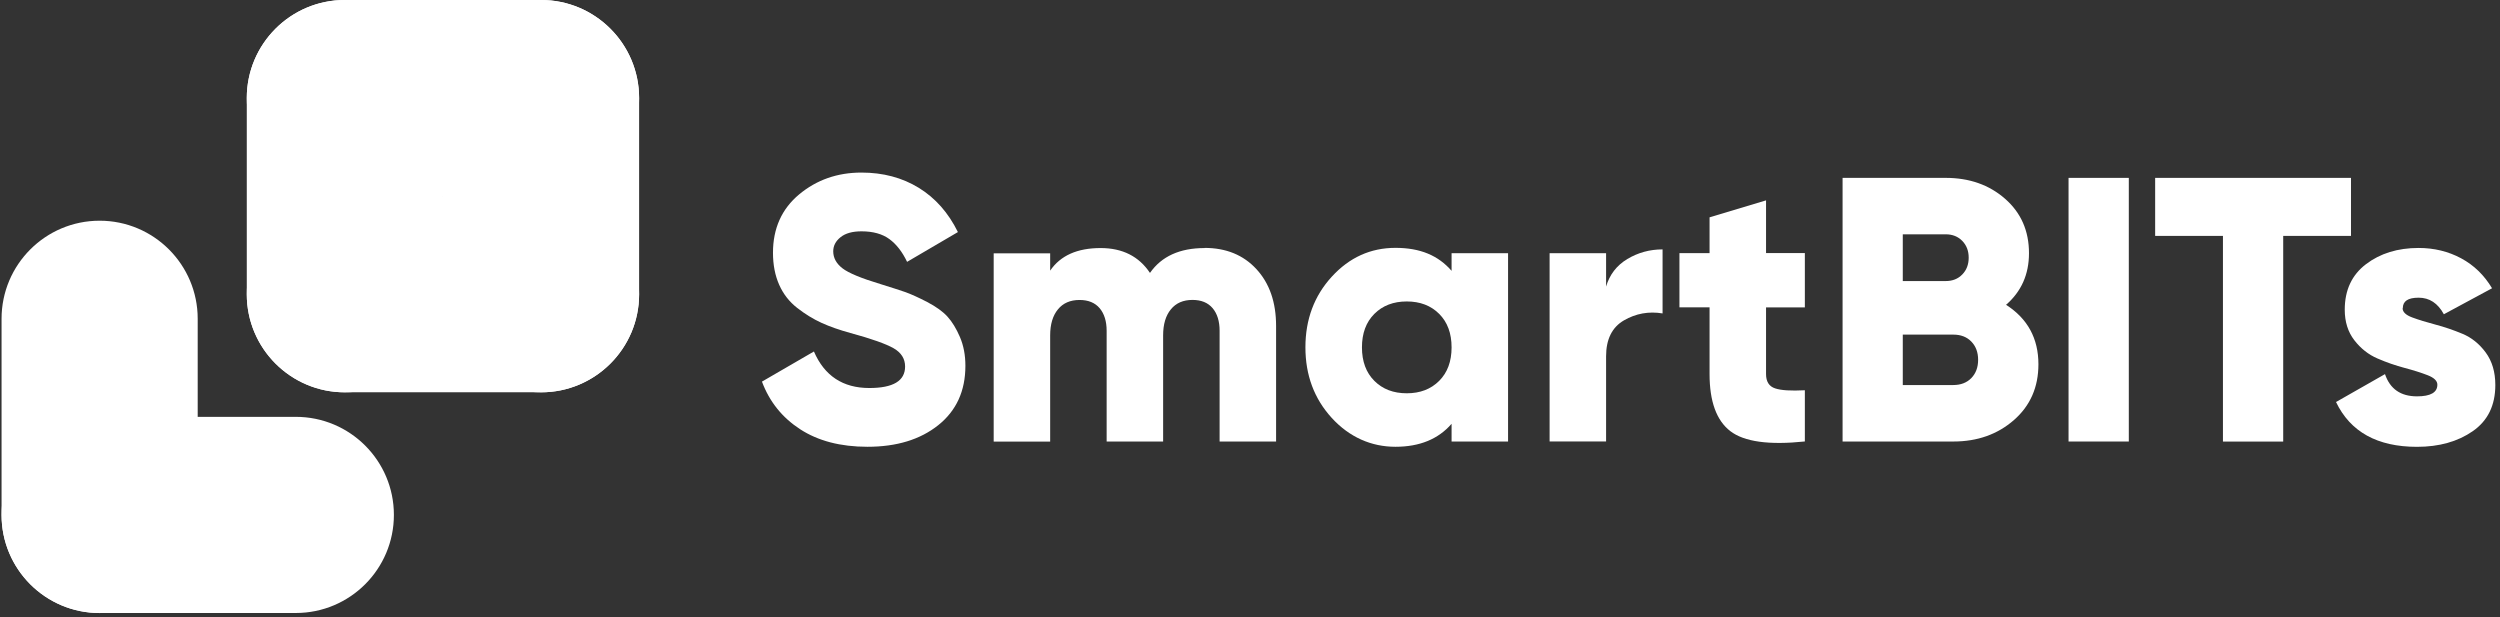
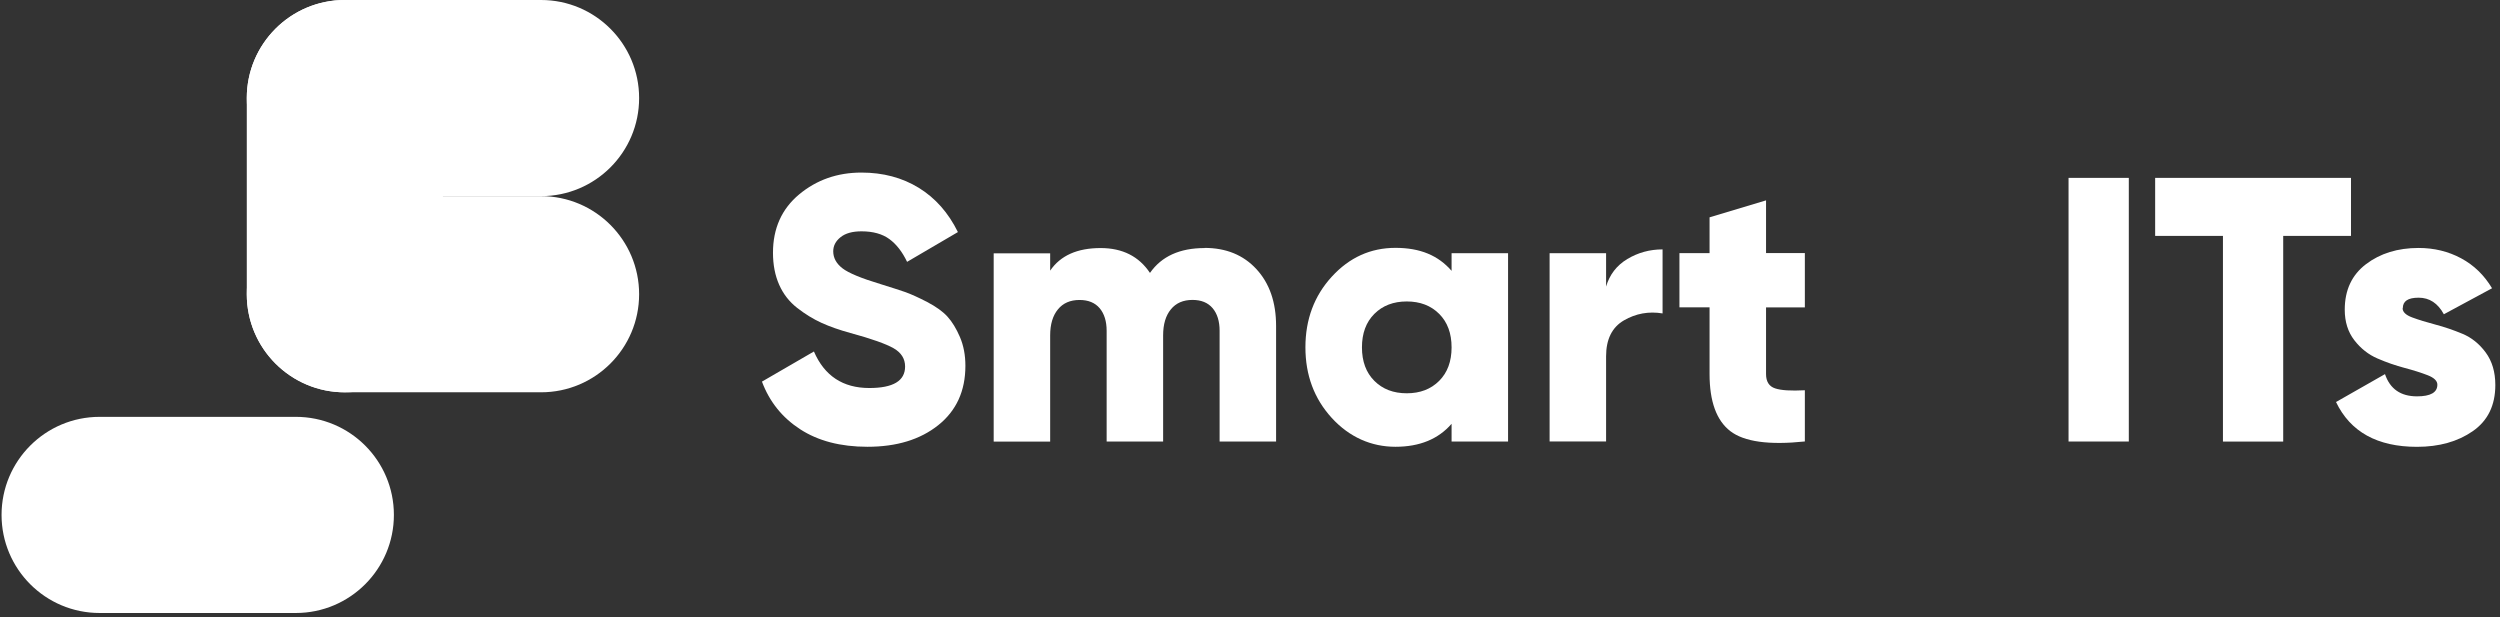
<svg xmlns="http://www.w3.org/2000/svg" width="401" height="99" viewBox="0 0 401 99" fill="none">
  <rect x="0" y="0" width="401" height="99" fill="#333333" stroke="none" />
  <path fill-rule="evenodd" clip-rule="evenodd" d="M39.584 15.731V47.192C39.584 55.893 46.63 62.93 55.315 62.93C64 62.93 71.046 55.885 71.046 47.2V15.731C71.046 7.037 64 0 55.315 0C46.63 0 39.584 7.037 39.584 15.731Z" fill="white" />
  <path fill-rule="evenodd" clip-rule="evenodd" d="M86.784 31.461H55.315C46.622 31.461 39.584 38.507 39.584 47.192C39.584 55.877 46.63 62.923 55.315 62.923H86.784C95.478 62.923 102.515 55.877 102.515 47.192C102.515 38.507 95.469 31.461 86.784 31.461Z" fill="white" />
-   <path fill-rule="evenodd" clip-rule="evenodd" d="M102.515 47.2V15.739C102.515 7.037 95.469 0 86.784 0C78.099 0 71.053 7.045 71.053 15.731V47.2C71.053 55.893 78.099 62.93 86.784 62.93C95.469 62.93 102.515 55.885 102.515 47.2Z" fill="white" />
  <path fill-rule="evenodd" clip-rule="evenodd" d="M55.315 31.461H86.784C95.478 31.461 102.515 24.416 102.515 15.731C102.515 7.045 95.469 0 86.784 0H55.315C46.622 0 39.584 7.045 39.584 15.731C39.584 24.424 46.63 31.461 55.315 31.461Z" fill="white" />
-   <path fill-rule="evenodd" clip-rule="evenodd" d="M0.25 82.602V51.141C0.25 42.44 7.295 35.402 15.981 35.402C24.666 35.402 31.711 42.448 31.711 51.133V82.602C31.711 91.295 24.666 98.333 15.981 98.333C7.295 98.333 0.25 91.287 0.25 82.602Z" fill="white" />
  <path fill-rule="evenodd" clip-rule="evenodd" d="M15.981 66.863H47.45C56.143 66.863 63.18 73.908 63.18 82.593C63.18 91.279 56.135 98.324 47.45 98.324H15.981C7.287 98.324 0.25 91.279 0.25 82.593C0.25 73.908 7.287 66.863 15.981 66.863Z" fill="white" />
  <path d="M139.135 71.663C134.828 71.663 131.23 70.724 128.348 68.853C125.466 66.982 123.42 64.435 122.218 61.211L130.553 56.379C132.241 60.287 135.202 62.238 139.438 62.238C143.267 62.238 145.177 61.091 145.177 58.791C145.177 57.541 144.564 56.57 143.338 55.861C142.112 55.16 139.804 54.34 136.42 53.417C134.645 52.931 133.101 52.39 131.771 51.785C130.442 51.18 129.144 50.384 127.878 49.397C126.613 48.41 125.641 47.176 124.981 45.679C124.32 44.191 123.986 42.479 123.986 40.544C123.986 36.636 125.387 33.515 128.181 31.183C130.983 28.85 134.311 27.68 138.18 27.68C141.643 27.68 144.708 28.492 147.367 30.124C150.025 31.756 152.119 34.12 153.648 37.225L145.496 42.001C144.731 40.393 143.784 39.175 142.654 38.347C141.523 37.519 140.035 37.105 138.18 37.105C136.731 37.105 135.608 37.416 134.828 38.045C134.04 38.674 133.65 39.422 133.65 40.313C133.65 41.364 134.144 42.272 135.131 43.036C136.118 43.8 138.164 44.644 141.261 45.576C142.948 46.101 144.262 46.523 145.185 46.841C146.109 47.168 147.287 47.701 148.72 48.441C150.145 49.19 151.236 49.97 151.984 50.798C152.732 51.626 153.393 52.709 153.974 54.062C154.555 55.415 154.85 56.952 154.85 58.679C154.85 62.707 153.401 65.876 150.503 68.192C147.605 70.509 143.816 71.663 139.143 71.663H139.135Z" fill="white" />
  <path d="M193.205 39.764C196.668 39.764 199.446 40.903 201.54 43.179C203.634 45.456 204.684 48.489 204.684 52.271V70.819H195.625V53.059C195.625 51.53 195.251 50.32 194.51 49.437C193.762 48.553 192.687 48.107 191.278 48.107C189.79 48.107 188.627 48.609 187.807 49.62C186.979 50.623 186.566 52.016 186.566 53.791V70.827H177.506V53.067C177.506 51.538 177.132 50.328 176.392 49.444C175.643 48.561 174.569 48.115 173.159 48.115C171.671 48.115 170.508 48.617 169.689 49.628C168.861 50.631 168.447 52.024 168.447 53.799V70.835H159.387V40.632H168.447V43.41C170.095 40.99 172.793 39.788 176.543 39.788C180.046 39.788 182.681 41.117 184.456 43.776C186.311 41.117 189.232 39.788 193.213 39.788L193.205 39.764Z" fill="white" />
  <path d="M232.834 40.616H241.893V70.82H232.834V67.978C230.7 70.437 227.699 71.663 223.83 71.663C219.961 71.663 216.442 70.127 213.616 67.038C210.798 63.957 209.389 60.184 209.389 55.71C209.389 51.236 210.798 47.462 213.616 44.382C216.434 41.301 219.842 39.756 223.83 39.756C227.819 39.756 230.692 40.982 232.834 43.442V40.6V40.616ZM220.447 61.091C221.776 62.421 223.504 63.082 225.645 63.082C227.787 63.082 229.514 62.421 230.844 61.091C232.173 59.762 232.834 57.971 232.834 55.718C232.834 53.465 232.173 51.674 230.844 50.344C229.514 49.015 227.779 48.354 225.645 48.354C223.512 48.354 221.776 49.015 220.447 50.344C219.117 51.674 218.457 53.465 218.457 55.718C218.457 57.971 219.117 59.762 220.447 61.091Z" fill="white" />
  <path d="M257.608 45.99C258.173 44.056 259.312 42.575 261.023 41.548C262.735 40.521 264.622 40.003 266.676 40.003V50.273C264.462 49.907 262.393 50.281 260.482 51.387C258.571 52.494 257.616 54.42 257.616 57.159V70.812H248.557V40.608H257.616V45.982L257.608 45.99Z" fill="white" />
  <path d="M289.499 49.309H283.273V60.001C283.273 61.211 283.759 61.975 284.722 62.293C285.686 62.62 287.278 62.715 289.499 62.596V70.811C283.735 71.416 279.755 70.859 277.534 69.148C275.321 67.436 274.214 64.387 274.214 59.993V49.301H269.382V40.6H274.214V34.86L283.273 32.138V40.592H289.499V49.293V49.309Z" fill="white" />
-   <path d="M321.765 48.888C325.228 51.101 326.963 54.285 326.963 58.433C326.963 62.095 325.657 65.08 323.038 67.373C320.419 69.665 317.179 70.82 313.31 70.82H295.55V28.532H312.1C315.882 28.532 319.058 29.646 321.613 31.883C324.169 34.12 325.45 37.026 325.45 40.616C325.45 44 324.224 46.762 321.765 48.896V48.888ZM312.092 37.591H305.206V45.082H312.092C313.183 45.082 314.066 44.732 314.751 44.023C315.436 43.323 315.778 42.423 315.778 41.333C315.778 40.242 315.436 39.35 314.751 38.642C314.066 37.941 313.183 37.583 312.092 37.583V37.591ZM313.302 61.76C314.512 61.76 315.476 61.386 316.2 60.646C316.924 59.897 317.291 58.926 317.291 57.716C317.291 56.506 316.924 55.535 316.2 54.787C315.476 54.038 314.512 53.672 313.302 53.672H305.206V61.768H313.302V61.76Z" fill="white" />
  <path d="M331.795 28.532H341.46V70.82H331.795V28.532Z" fill="white" />
  <path d="M377.1 28.532V37.838H366.226V70.828H356.561V37.838H345.687V28.532H377.1Z" fill="white" />
  <path d="M385.379 49.437C385.379 50.042 385.889 50.535 386.924 50.918C387.951 51.3 389.193 51.682 390.642 52.064C392.09 52.446 393.539 52.94 394.988 53.545C396.437 54.15 397.679 55.145 398.706 56.538C399.733 57.931 400.25 59.667 400.25 61.76C400.25 65.024 399.04 67.492 396.628 69.164C394.216 70.836 391.231 71.671 387.688 71.671C381.327 71.671 376.997 69.275 374.696 64.483L382.553 60.009C383.357 62.389 385.069 63.575 387.688 63.575C389.861 63.575 390.952 62.954 390.952 61.705C390.952 61.099 390.443 60.598 389.416 60.192C388.389 59.794 387.147 59.396 385.698 59.014C384.249 58.632 382.8 58.13 381.351 57.501C379.902 56.88 378.661 55.901 377.634 54.572C376.607 53.242 376.097 51.61 376.097 49.676C376.097 46.531 377.236 44.095 379.512 42.368C381.789 40.64 384.599 39.773 387.943 39.773C390.443 39.773 392.719 40.33 394.773 41.436C396.827 42.543 398.475 44.143 399.725 46.237L391.995 50.408C391.032 48.633 389.678 47.749 387.951 47.749C386.223 47.749 385.411 48.314 385.411 49.437H385.379Z" fill="white" />
</svg>